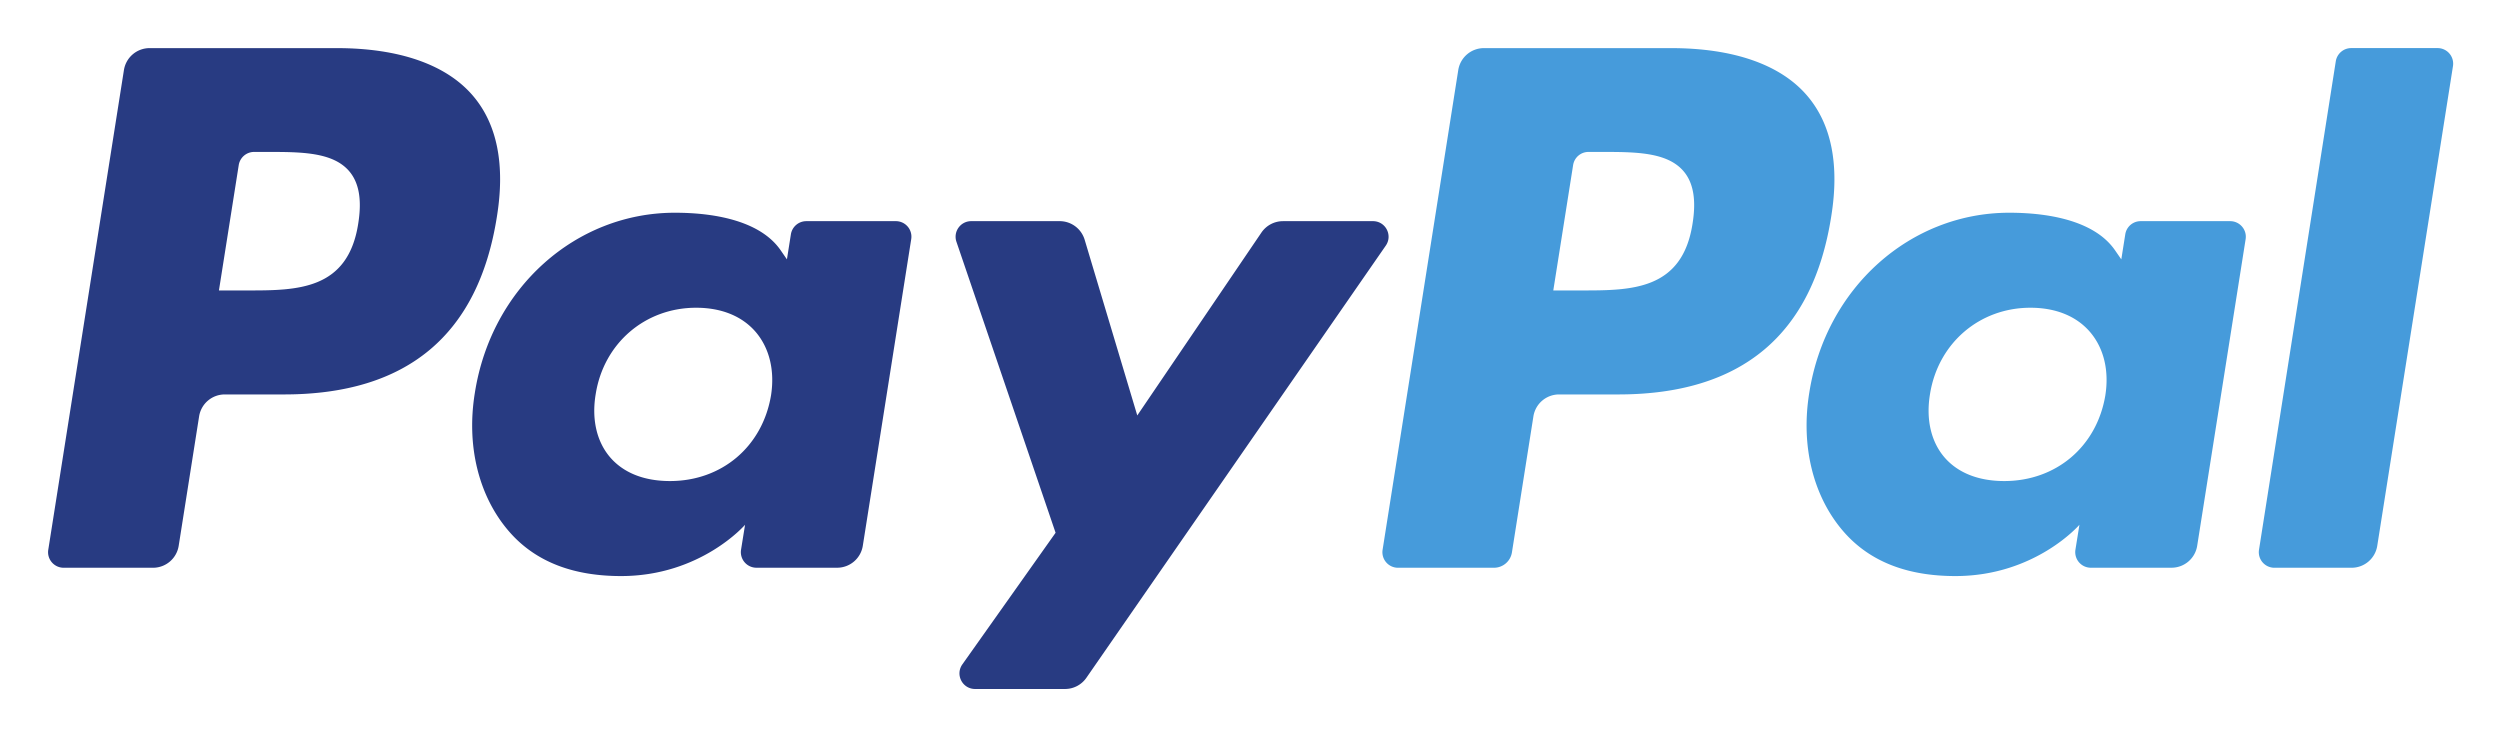
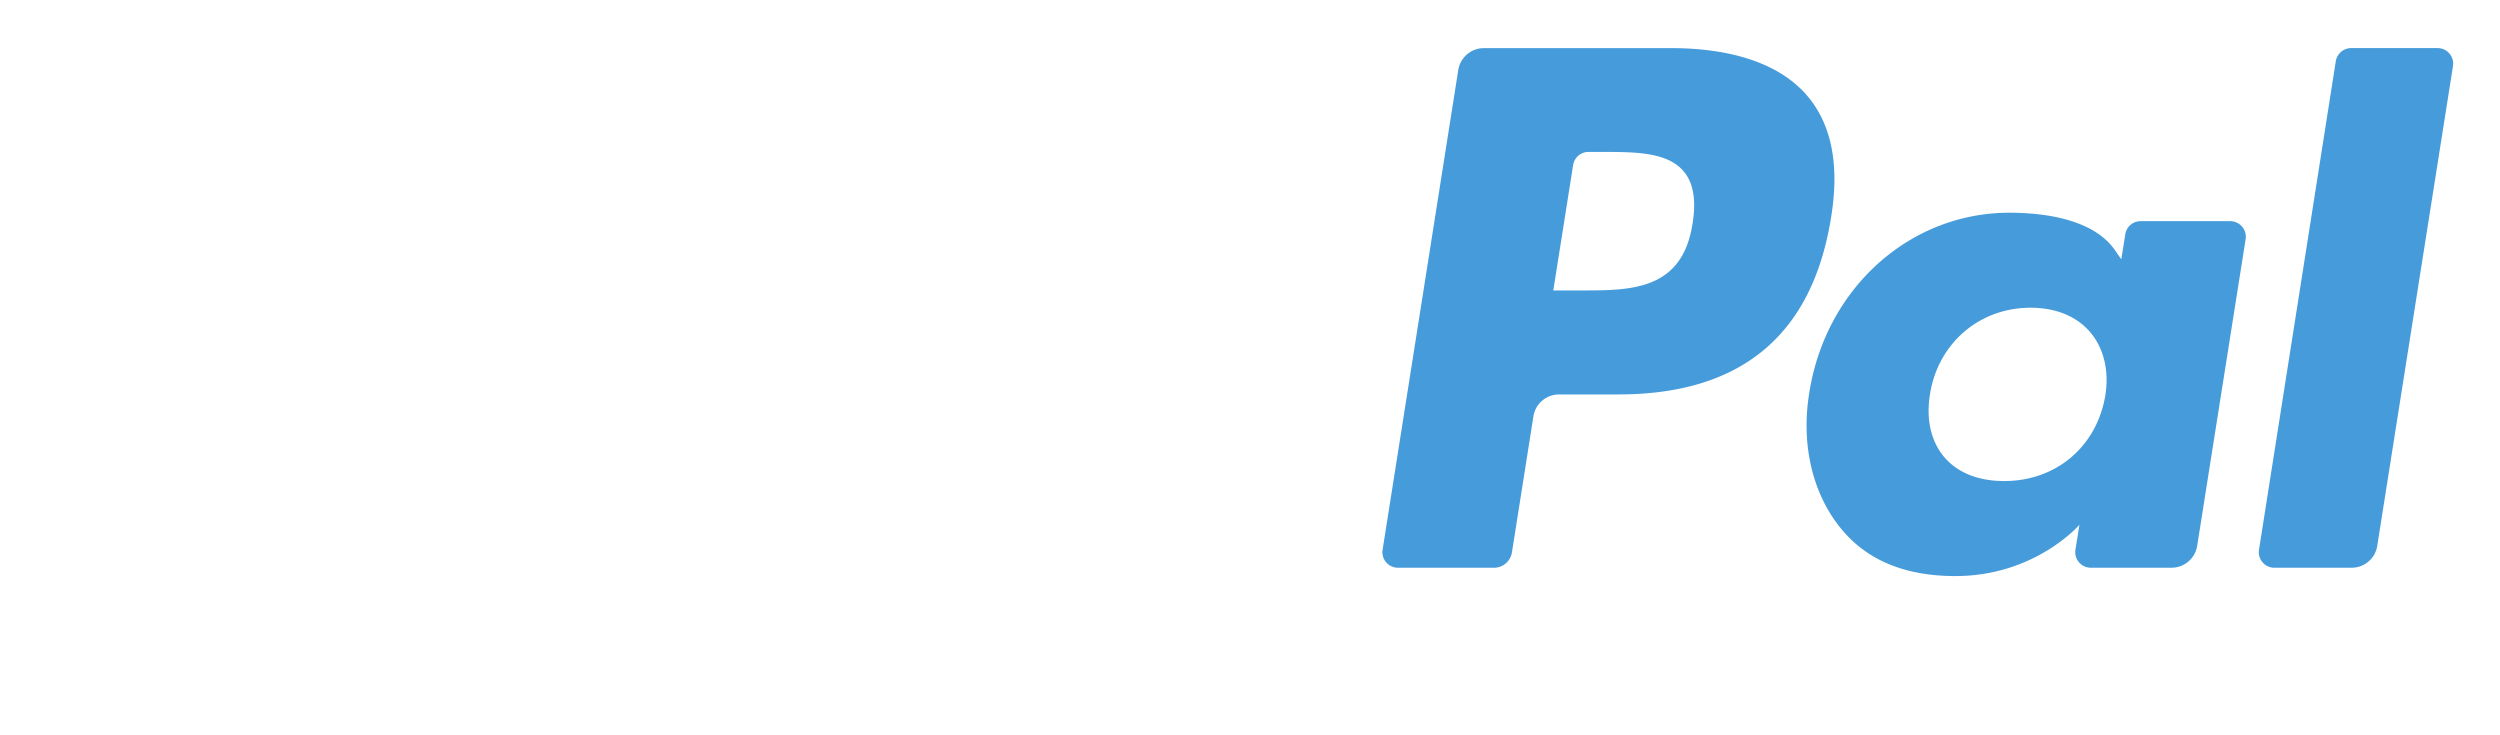
<svg xmlns="http://www.w3.org/2000/svg" role="img" viewBox="-10.53 -10.53 547.56 161.06">
-   <path fill="#283b82" d="M63.213.009H22.24a5.693 5.693 0 0 0-5.626 4.806L.043 109.88c-.33 2.072 1.276 3.942 3.379 3.942h19.56a5.692 5.692 0 0 0 5.626-4.81l4.47-28.338a5.687 5.687 0 0 1 5.62-4.812h12.97c26.99 0 42.566-13.06 46.635-38.942 1.833-11.323.077-20.22-5.225-26.45C87.255 3.627 76.926.009 63.213.009zm4.727 38.373C65.7 53.085 54.466 53.085 43.604 53.085h-6.183l4.338-27.457a3.413 3.413 0 0 1 3.373-2.882h2.833c7.4 0 14.38 0 17.986 4.217 2.15 2.517 2.81 6.255 1.989 11.42m117.748-.473h-19.62a3.42 3.42 0 0 0-3.374 2.881l-.868 5.488-1.372-1.99c-4.248-6.164-13.72-8.225-23.174-8.225-21.681 0-40.2 16.421-43.806 39.457-1.875 11.49.79 22.479 7.309 30.14 5.979 7.046 14.534 9.982 24.713 9.982 17.47 0 27.158-11.233 27.158-11.233l-.875 5.452a3.413 3.413 0 0 0 3.367 3.954h17.673a5.694 5.694 0 0 0 5.626-4.81l10.604-67.155a3.4 3.4 0 0 0-3.362-3.942zm-27.35 38.186c-1.892 11.21-10.79 18.735-22.135 18.735-5.698 0-10.252-1.828-13.176-5.291-2.9-3.439-4.002-8.334-3.079-13.786 1.767-11.113 10.815-18.883 21.987-18.883 5.572 0 10.101 1.851 13.085 5.343 2.99 3.53 4.175 8.454 3.319 13.882M290.184 37.91h-19.717a5.713 5.713 0 0 0-4.715 2.498L238.56 80.464 227.033 41.97a5.71 5.71 0 0 0-5.464-4.062h-19.375c-2.355 0-3.99 2.3-3.241 4.517l21.717 63.733-20.417 28.823c-1.607 2.27.01 5.393 2.786 5.393h19.692a5.683 5.683 0 0 0 4.679-2.445l65.578-94.659c1.57-2.265-.042-5.362-2.804-5.362" />
  <path fill="#469bdb" d="M355.462.009h-40.978a5.693 5.693 0 0 0-5.62 4.806L292.293 109.88a3.41 3.41 0 0 0 3.367 3.942h21.029a3.983 3.983 0 0 0 3.93-3.367l4.702-29.781a5.687 5.687 0 0 1 5.62-4.812h12.965c26.995 0 42.566-13.06 46.64-38.942 1.84-11.323.073-20.22-5.23-26.45C379.5 3.627 369.176.009 355.462.009zm4.728 38.373c-2.235 14.703-13.467 14.703-24.336 14.703h-6.176l4.343-27.458a3.401 3.401 0 0 1 3.366-2.881h2.834c7.394 0 14.379 0 17.985 4.217 2.151 2.516 2.804 6.255 1.984 11.42m117.743-.473h-19.61a3.398 3.398 0 0 0-3.367 2.881l-.869 5.488-1.377-1.99c-4.247-6.164-13.714-8.225-23.167-8.225-21.683 0-40.194 16.421-43.802 39.457-1.868 11.49.785 22.479 7.304 30.14 5.991 7.046 14.534 9.982 24.712 9.982 17.47 0 27.158-11.233 27.158-11.233l-.875 5.452a3.416 3.416 0 0 0 3.38 3.954h17.667a5.692 5.692 0 0 0 5.62-4.81l10.61-67.155c.323-2.067-1.282-3.942-3.385-3.942zm-27.35 38.186c-1.882 11.21-10.79 18.735-22.137 18.735-5.686 0-10.251-1.828-13.175-5.291-2.899-3.439-3.99-8.334-3.079-13.786 1.78-11.113 10.814-18.883 21.988-18.883 5.571 0 10.1 1.851 13.084 5.343 3.001 3.53 4.187 8.454 3.318 13.882m50.482-73.205L484.246 109.88a3.41 3.41 0 0 0 3.368 3.942h16.906a5.684 5.684 0 0 0 5.626-4.81L526.73 3.951a3.413 3.413 0 0 0-3.367-3.948H504.43a3.421 3.421 0 0 0-3.366 2.887" />
</svg>